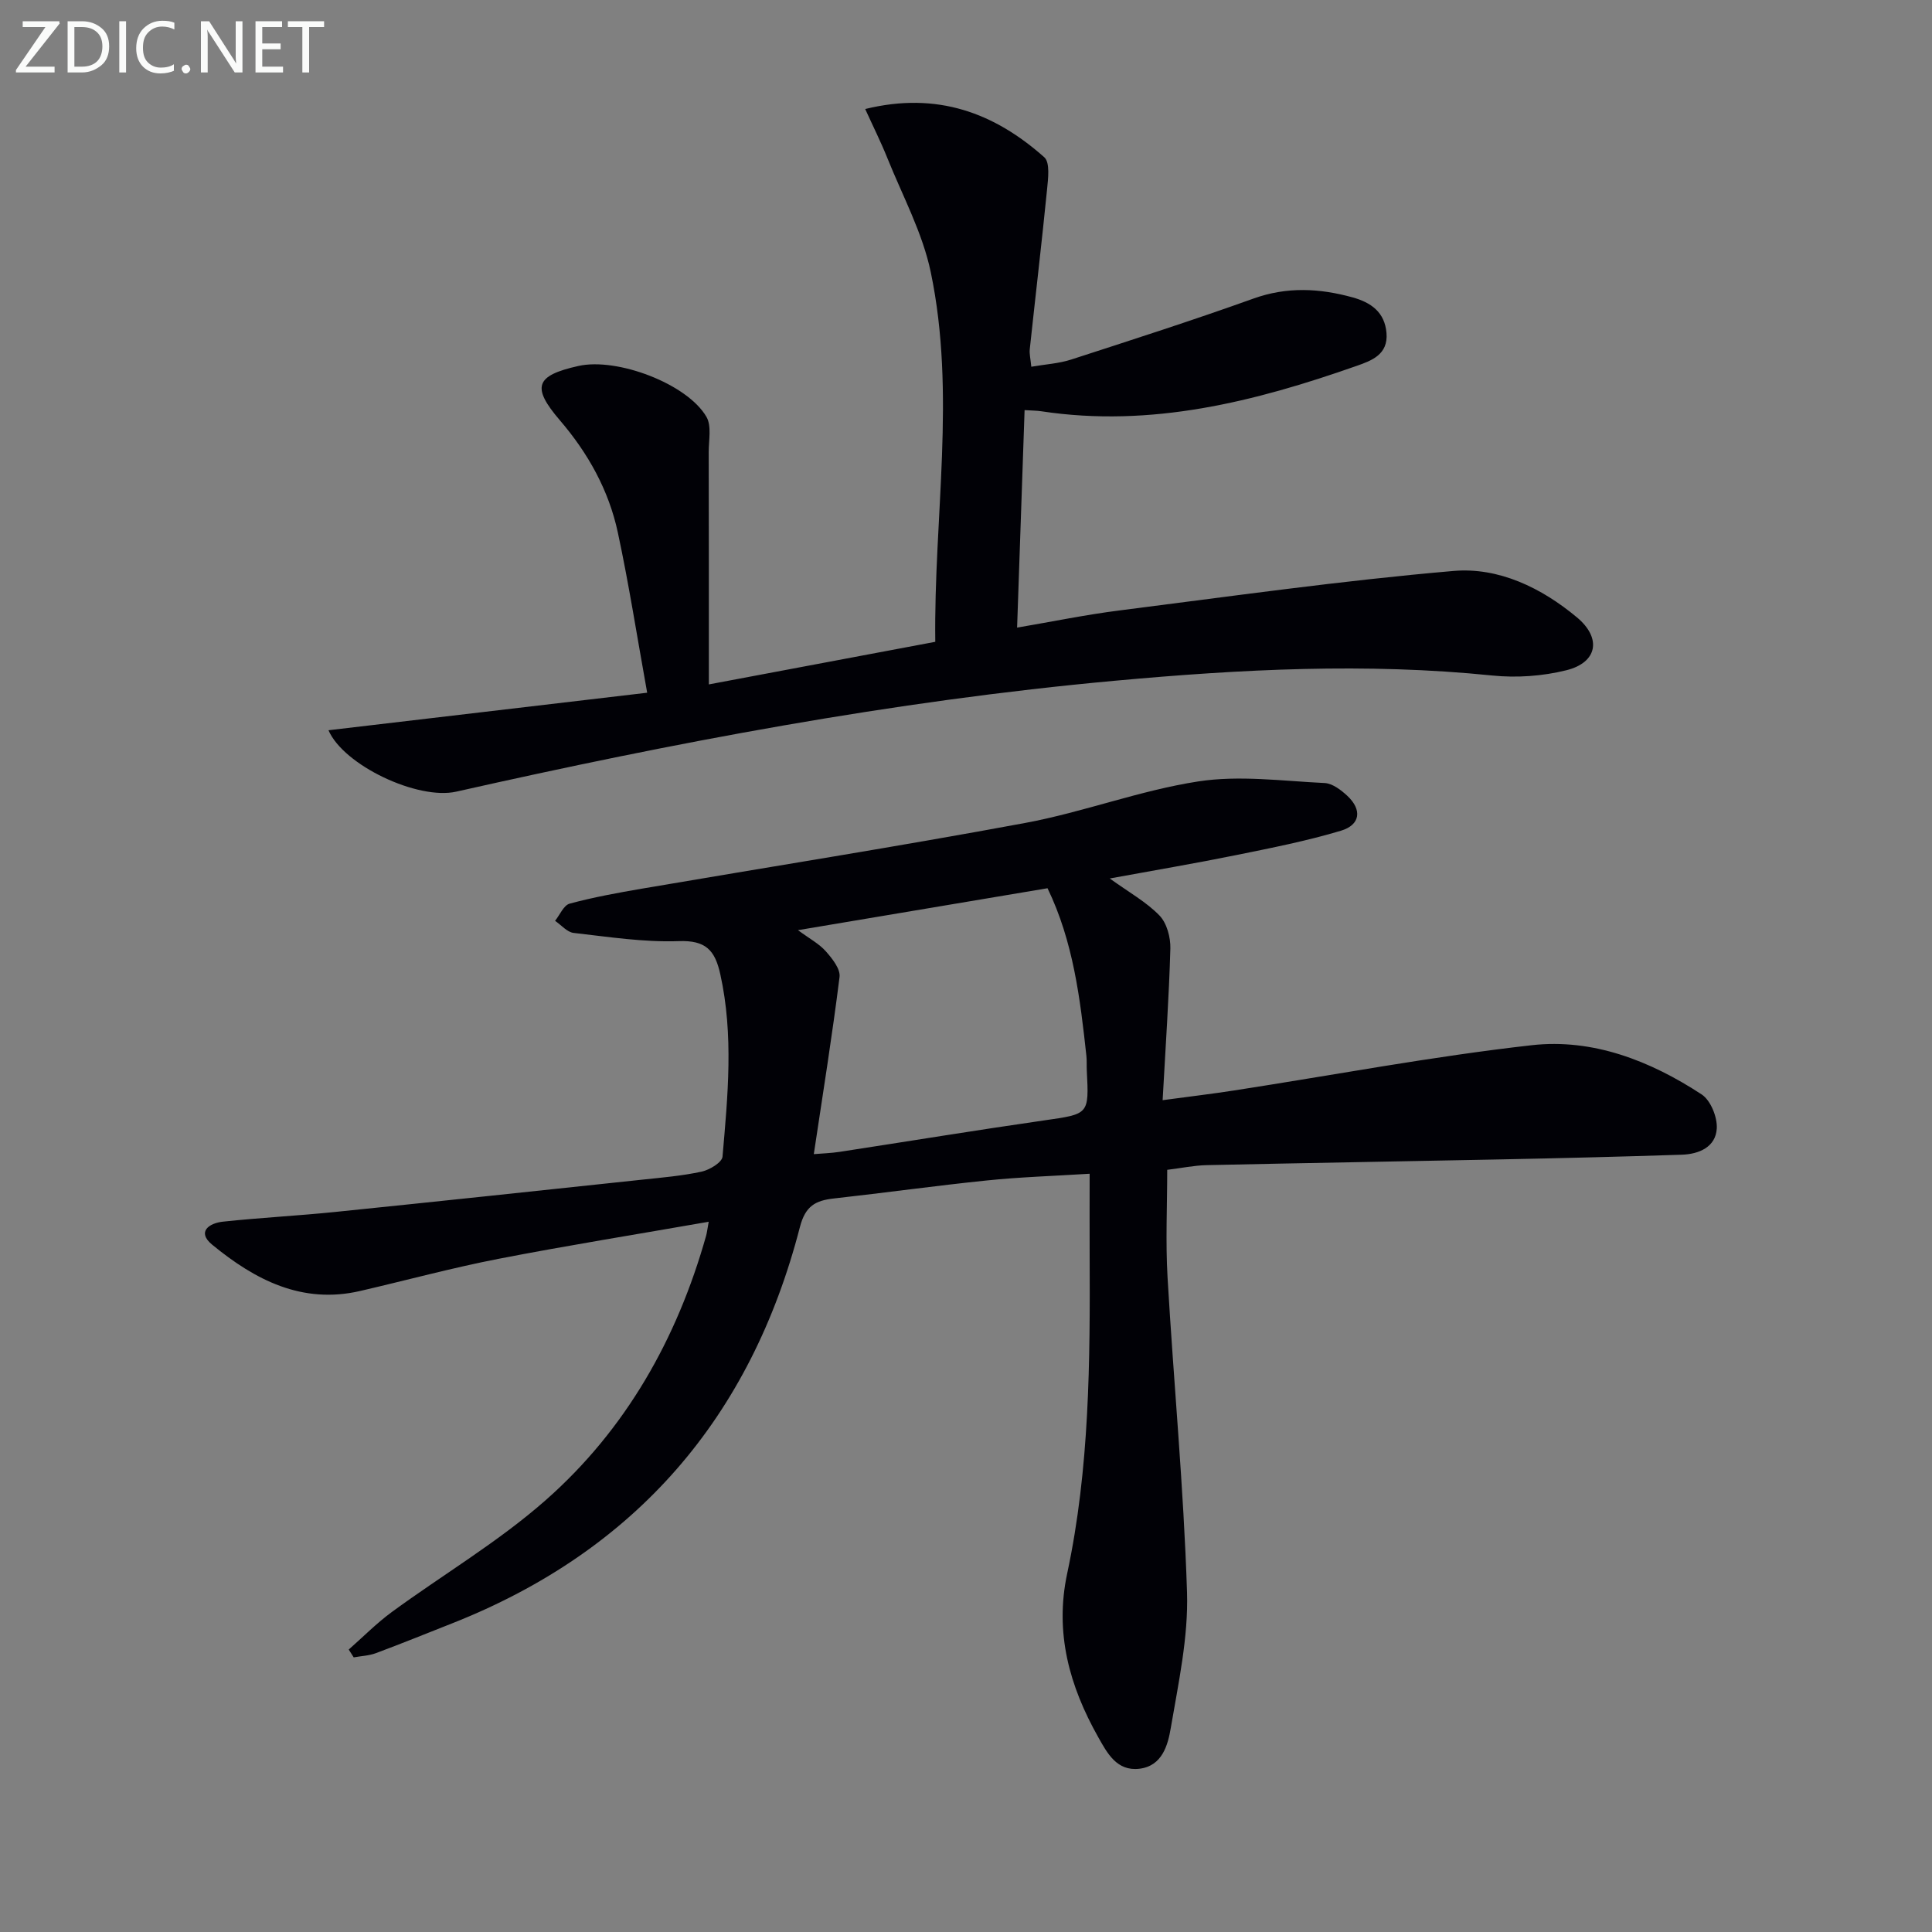
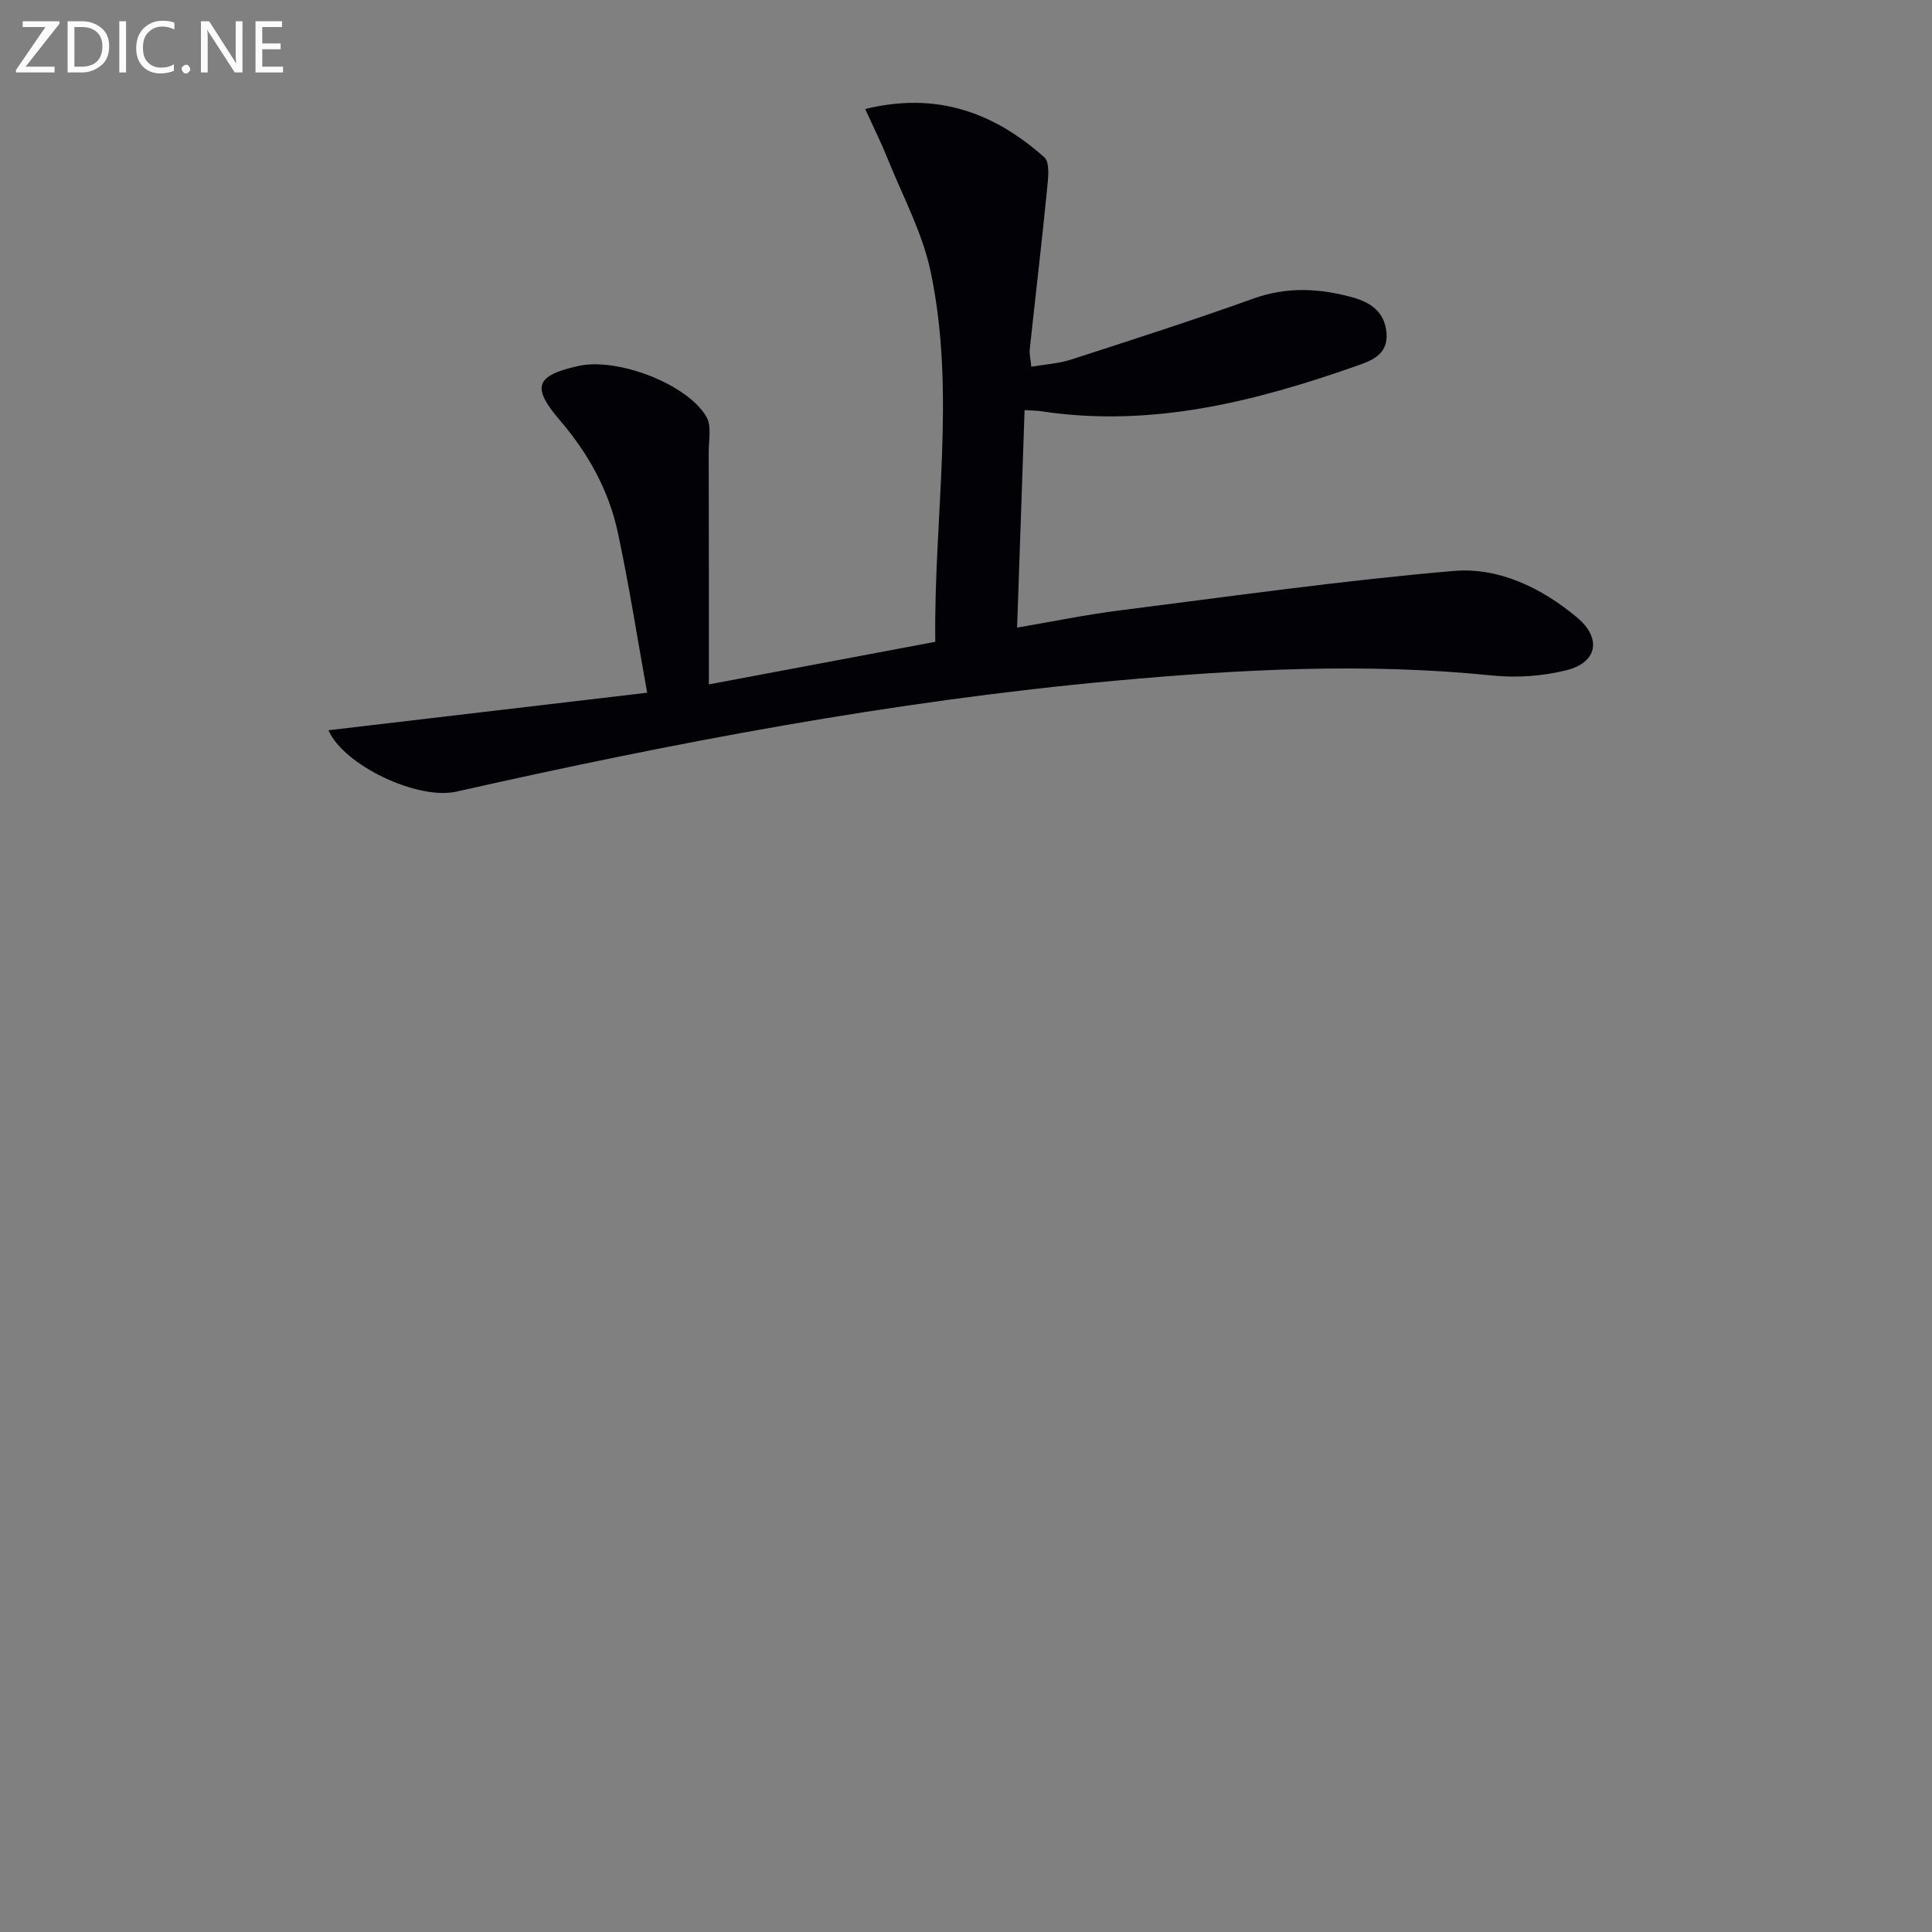
<svg xmlns="http://www.w3.org/2000/svg" enable-background="new 0 0 400 400" viewBox="0 0 400 400">
  <rect x="0" y="0" width="400" height="400" fill="#808080" stroke="none" />
-   <path d="m72.2 341.52c2.97-2.61 5.77-5.46 8.95-7.79 10.59-7.75 22.04-14.51 31.83-23.14 16.6-14.63 27.2-33.41 33.21-54.73.17-.59.23-1.22.54-2.91-14.91 2.61-29.27 4.91-43.54 7.68-9.6 1.87-19.07 4.44-28.61 6.65-12.06 2.8-21.81-2.32-30.64-9.57-3.27-2.68-.63-4.48 2.23-4.78 7.76-.83 15.56-1.22 23.33-2.02 21.15-2.16 42.3-4.42 63.44-6.67 4.13-.44 8.3-.79 12.34-1.67 1.64-.36 4.21-1.91 4.31-3.1 1.09-12.58 2.33-25.17-.46-37.76-1.1-4.98-3-7.06-8.59-6.86-7.23.26-14.53-.88-21.77-1.7-1.36-.15-2.57-1.64-3.85-2.5.99-1.23 1.78-3.22 3.02-3.56 4.88-1.32 9.89-2.23 14.88-3.09 26.5-4.53 53.07-8.72 79.5-13.63 12.03-2.24 23.68-6.72 35.74-8.58 8.52-1.32 17.46-.09 26.2.33 1.61.08 3.39 1.44 4.68 2.64 3.09 2.88 2.74 6.01-1.31 7.23-7.1 2.13-14.43 3.57-21.71 5.05-8.42 1.71-16.9 3.14-26.16 4.84 4.03 2.9 7.59 4.87 10.3 7.67 1.52 1.57 2.31 4.53 2.25 6.83-.28 10.11-.99 20.21-1.6 31.4 5.55-.75 10.22-1.3 14.85-2.02 20.51-3.17 40.95-7.04 61.56-9.36 12.67-1.43 24.57 3.23 35.19 10.19 1.86 1.22 3.27 4.71 3.13 7.05-.22 3.85-3.69 5.32-7.27 5.43-12.47.41-24.94.72-37.42.97-20.31.42-40.62.74-60.93 1.19-2.64.06-5.27.62-8.16.97 0 7.47-.36 14.9.07 22.28 1.26 21.74 3.34 43.44 4.03 65.19.29 9.32-1.78 18.78-3.36 28.07-.6 3.56-1.77 7.9-6.51 8.46-4.67.55-6.65-3.23-8.52-6.55-5.94-10.55-9.05-21.58-6.42-33.88 4.65-21.78 4.75-43.93 4.65-66.07-.03-5.3 0-10.59 0-16.69-7.49.47-14.41.68-21.27 1.39-10.58 1.08-21.11 2.56-31.68 3.73-3.79.42-5.9 1.53-7.03 5.89-10.17 39.4-33.96 67.05-72.02 82.08-5.24 2.07-10.47 4.19-15.75 6.16-1.45.54-3.08.6-4.62.88-.34-.55-.69-1.09-1.03-1.62zm144.68-157.62c-17.12 2.88-34.06 5.72-51.67 8.68 2.39 1.76 4.38 2.81 5.77 4.38 1.32 1.49 3.04 3.65 2.84 5.3-1.51 12.11-3.45 24.16-5.33 36.69 1.79-.15 3.58-.2 5.34-.47 14.09-2.16 28.15-4.47 42.26-6.5 9.37-1.35 9.39-1.17 8.92-10.35-.05-1 .02-2-.08-2.99-1.29-11.86-2.71-23.69-8.05-34.74z" fill="#010106" />
  <path d="m146.76 141.7c15.94-3 31.22-5.88 46.88-8.82-.33-25.83 4.34-51.3-.94-76.55-1.7-8.14-5.84-15.78-8.98-23.6-1.33-3.31-2.93-6.51-4.59-10.16 14.97-3.67 26.78.84 37.08 9.99 1.22 1.09.79 4.44.57 6.69-1.1 11.03-2.4 22.05-3.58 33.07-.1.95.16 1.95.32 3.61 2.92-.51 5.7-.66 8.26-1.49 12.62-4.09 25.26-8.15 37.75-12.63 6.94-2.49 13.67-2.13 20.51-.24 3.76 1.04 6.66 3.02 7.02 7.38.37 4.45-3.08 5.71-6.12 6.78-21.14 7.44-42.61 12.86-65.34 9.42-.98-.15-1.97-.14-3.47-.24-.51 14.86-1.02 29.58-1.55 45.03 7.3-1.24 14.2-2.67 21.17-3.55 23.04-2.92 46.06-6.19 69.18-8.18 9.36-.81 18.23 3.49 25.57 9.62 5.16 4.31 4.24 9.34-2.21 10.94-4.9 1.22-10.27 1.6-15.3 1.09-26.12-2.67-52.12-1.3-78.16 1.08-46.05 4.2-91.33 12.82-136.36 22.96-7.99 1.8-23.34-5.46-26.46-12.71 21.93-2.58 43.75-5.15 65.98-7.77-2.12-11.76-3.79-22.52-6.07-33.15-1.87-8.74-6.14-16.42-12-23.25-5.93-6.92-5.06-9.26 3.83-11.25 8.02-1.8 22.57 3.7 26.52 10.55 1.08 1.88.46 4.79.46 7.23.04 15.77.03 31.55.03 48.15z" fill="#010106" />
  <g fill="#fafbfa">
    <path d="m12.4 4.8-7.1 9h6v1.2h-8v-.5l6.1-8.9h-4.7v-1.2h7.6v.4z" />
    <path d="m14 14v-9.6h3c1.6 0 2.9.5 4 1.4s1.6 2.2 1.6 3.8-.5 3-1.6 3.9-2.4 1.5-4 1.5h-3zm1.4-8.4v8.2h1.6c1.3 0 2.4-.4 3.1-1.1s1.1-1.8 1.1-3.1-.4-2.3-1.2-3-1.8-1-3.1-1z" />
    <path d="m26.1 4.4v10.6h-1.4v-10.6z" />
    <path d="m36.1 14.6c-.8.4-1.8.6-2.9.6-1.5 0-2.7-.5-3.6-1.4s-1.4-2.2-1.4-3.8c0-1.7.5-3.1 1.5-4.1s2.3-1.6 3.9-1.6c1 0 1.8.1 2.5.4v1.4c-.8-.4-1.6-.6-2.5-.6-1.2 0-2.1.4-2.9 1.2s-1.1 1.8-1.1 3.2c0 1.3.3 2.3 1 3s1.6 1.1 2.7 1.1c1 0 2-.2 2.7-.7v1.3z" />
    <path d="m37.6 14.3c0-.2.1-.5.3-.6s.4-.3.6-.3c.3 0 .5.1.6.3s.3.4.3.6-.1.4-.3.6-.4.3-.6.3c-.3 0-.5-.1-.6-.3s-.3-.4-.3-.6z" />
    <path d="m50.2 15h-1.6l-5.3-8.2c-.2-.2-.3-.5-.4-.7 0 .2.1.7.1 1.5v7.4h-1.4v-10.6h1.7l5.2 8.1c.2.4.4.6.4.7 0-.3-.1-.8-.1-1.5v-7.3h1.4z" />
    <path d="m58.6 15h-5.7v-10.6h5.5v1.2h-4.1v3.4h3.8v1.2h-3.8v3.6h4.3z" />
-     <path d="m67.1 5.6h-3.1v9.4h-1.4v-9.4h-3v-1.2h7.5z" />
  </g>
</svg>